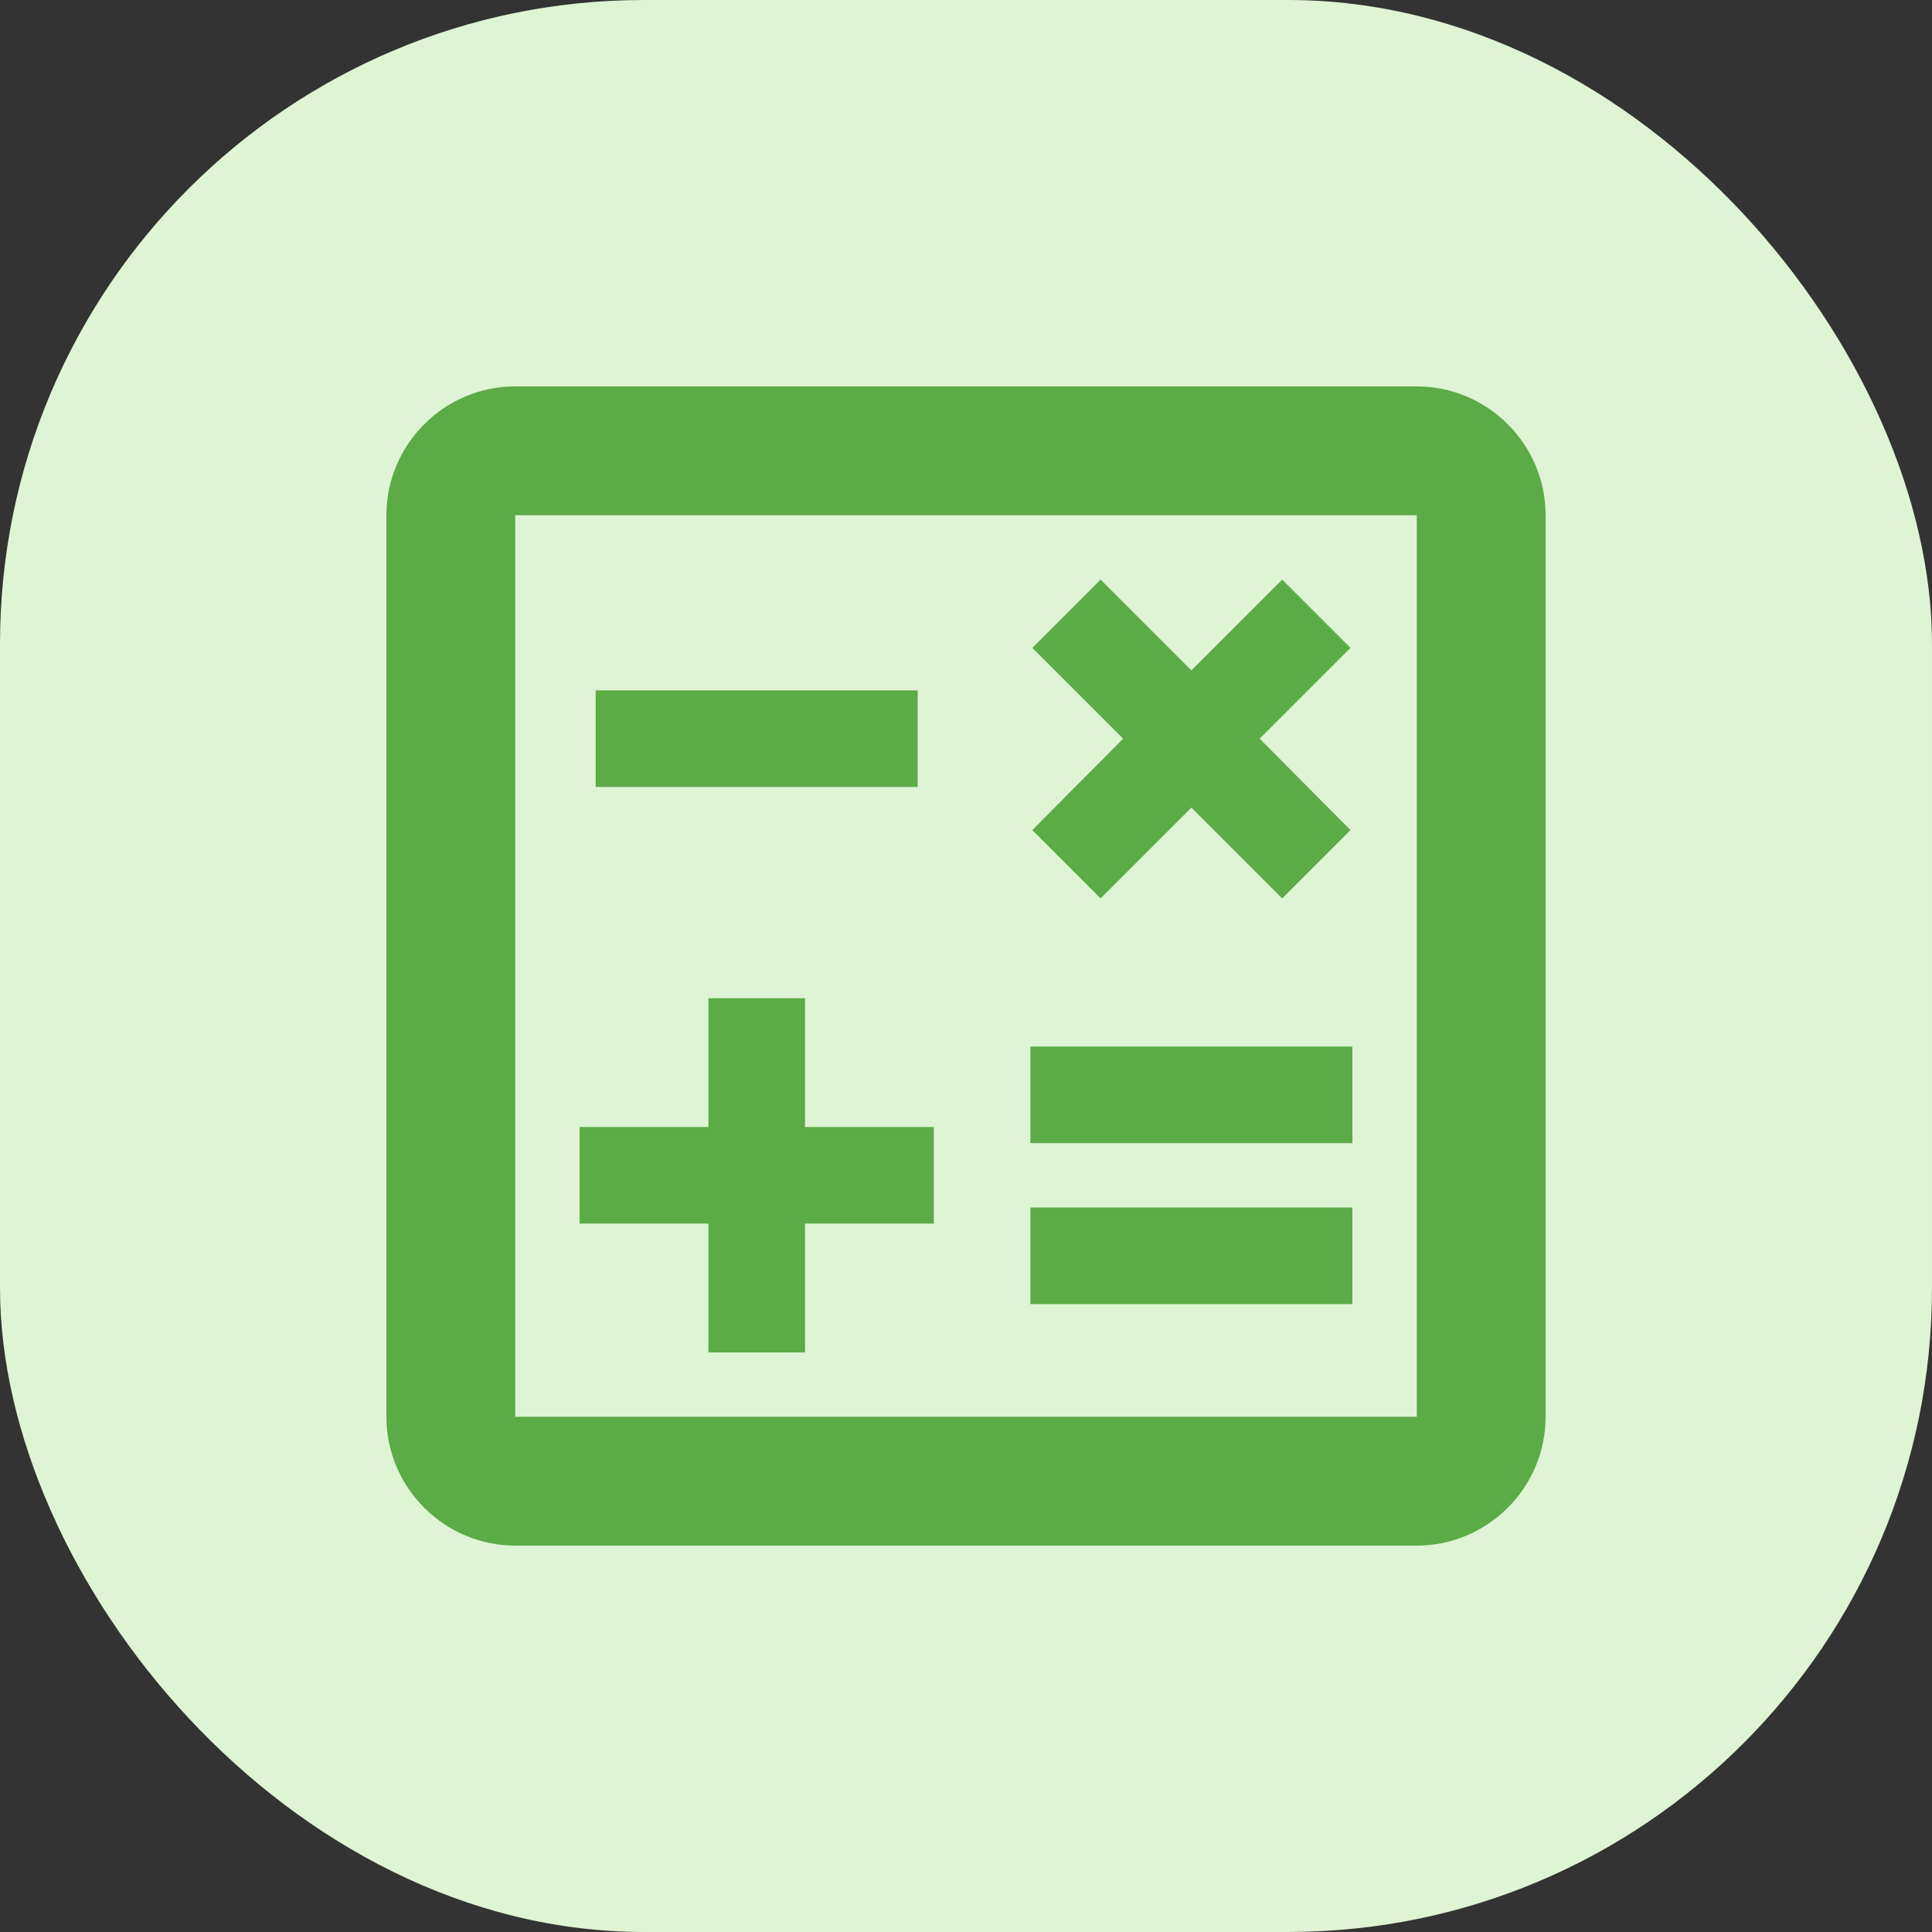
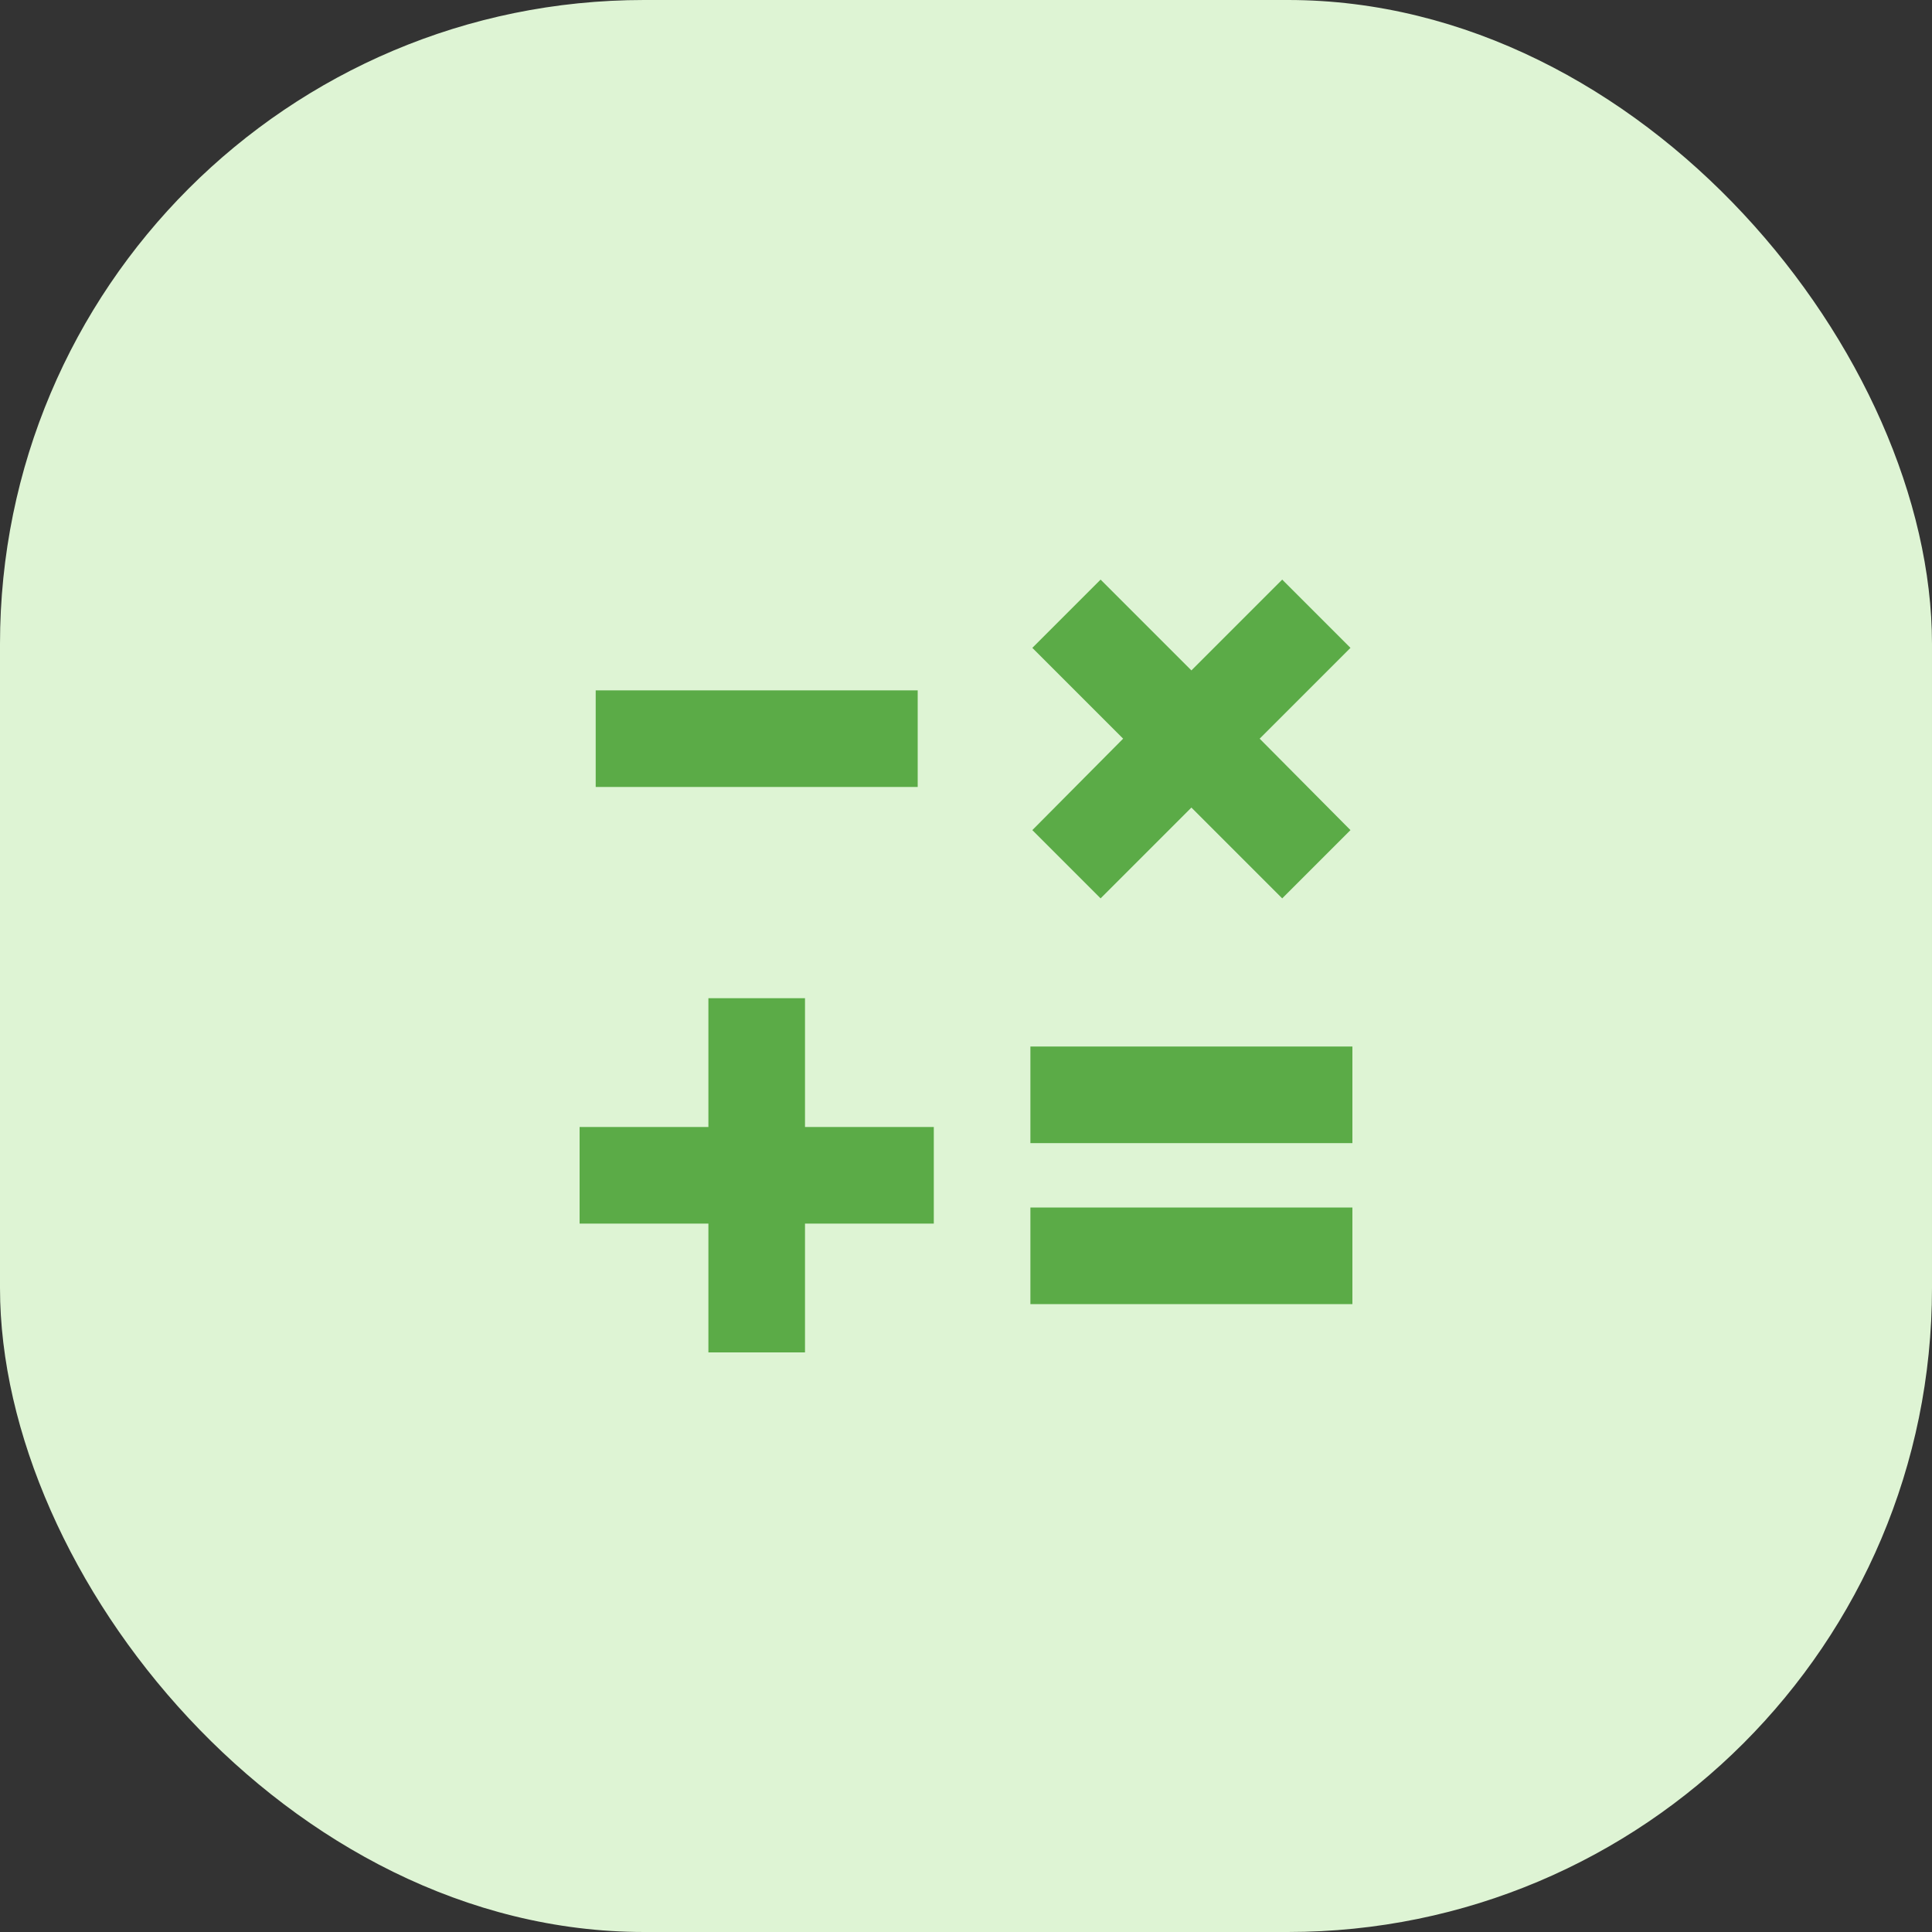
<svg xmlns="http://www.w3.org/2000/svg" width="30" height="30" fill="none">
  <rect width="100%" height="100%" fill="#333333" stroke="none" />
  <rect width="30" height="30" fill="#DEF4D4" rx="10" />
-   <path fill="#5BAB47" d="M22 6H8c-1.1 0-2 .9-2 2v14c0 1.1.9 2 2 2h14c1.1 0 2-.9 2-2V8c0-1.1-.9-2-2-2Zm0 16H8V8h14v14Z" />
  <path fill="#5BAB47" d="M14.25 10.72h-5v1.5h5v-1.5ZM21 18.75h-5v1.5h5v-1.5ZM21 16.25h-5v1.5h5v-1.5ZM11 21h1.5v-2h2v-1.5h-2v-2H11v2H9V19h2v2ZM17.09 13.95l1.41-1.41 1.41 1.41 1.06-1.06-1.41-1.42 1.41-1.41L19.91 9l-1.41 1.41L17.09 9l-1.06 1.06 1.41 1.41-1.41 1.42 1.06 1.06Z" />
</svg>